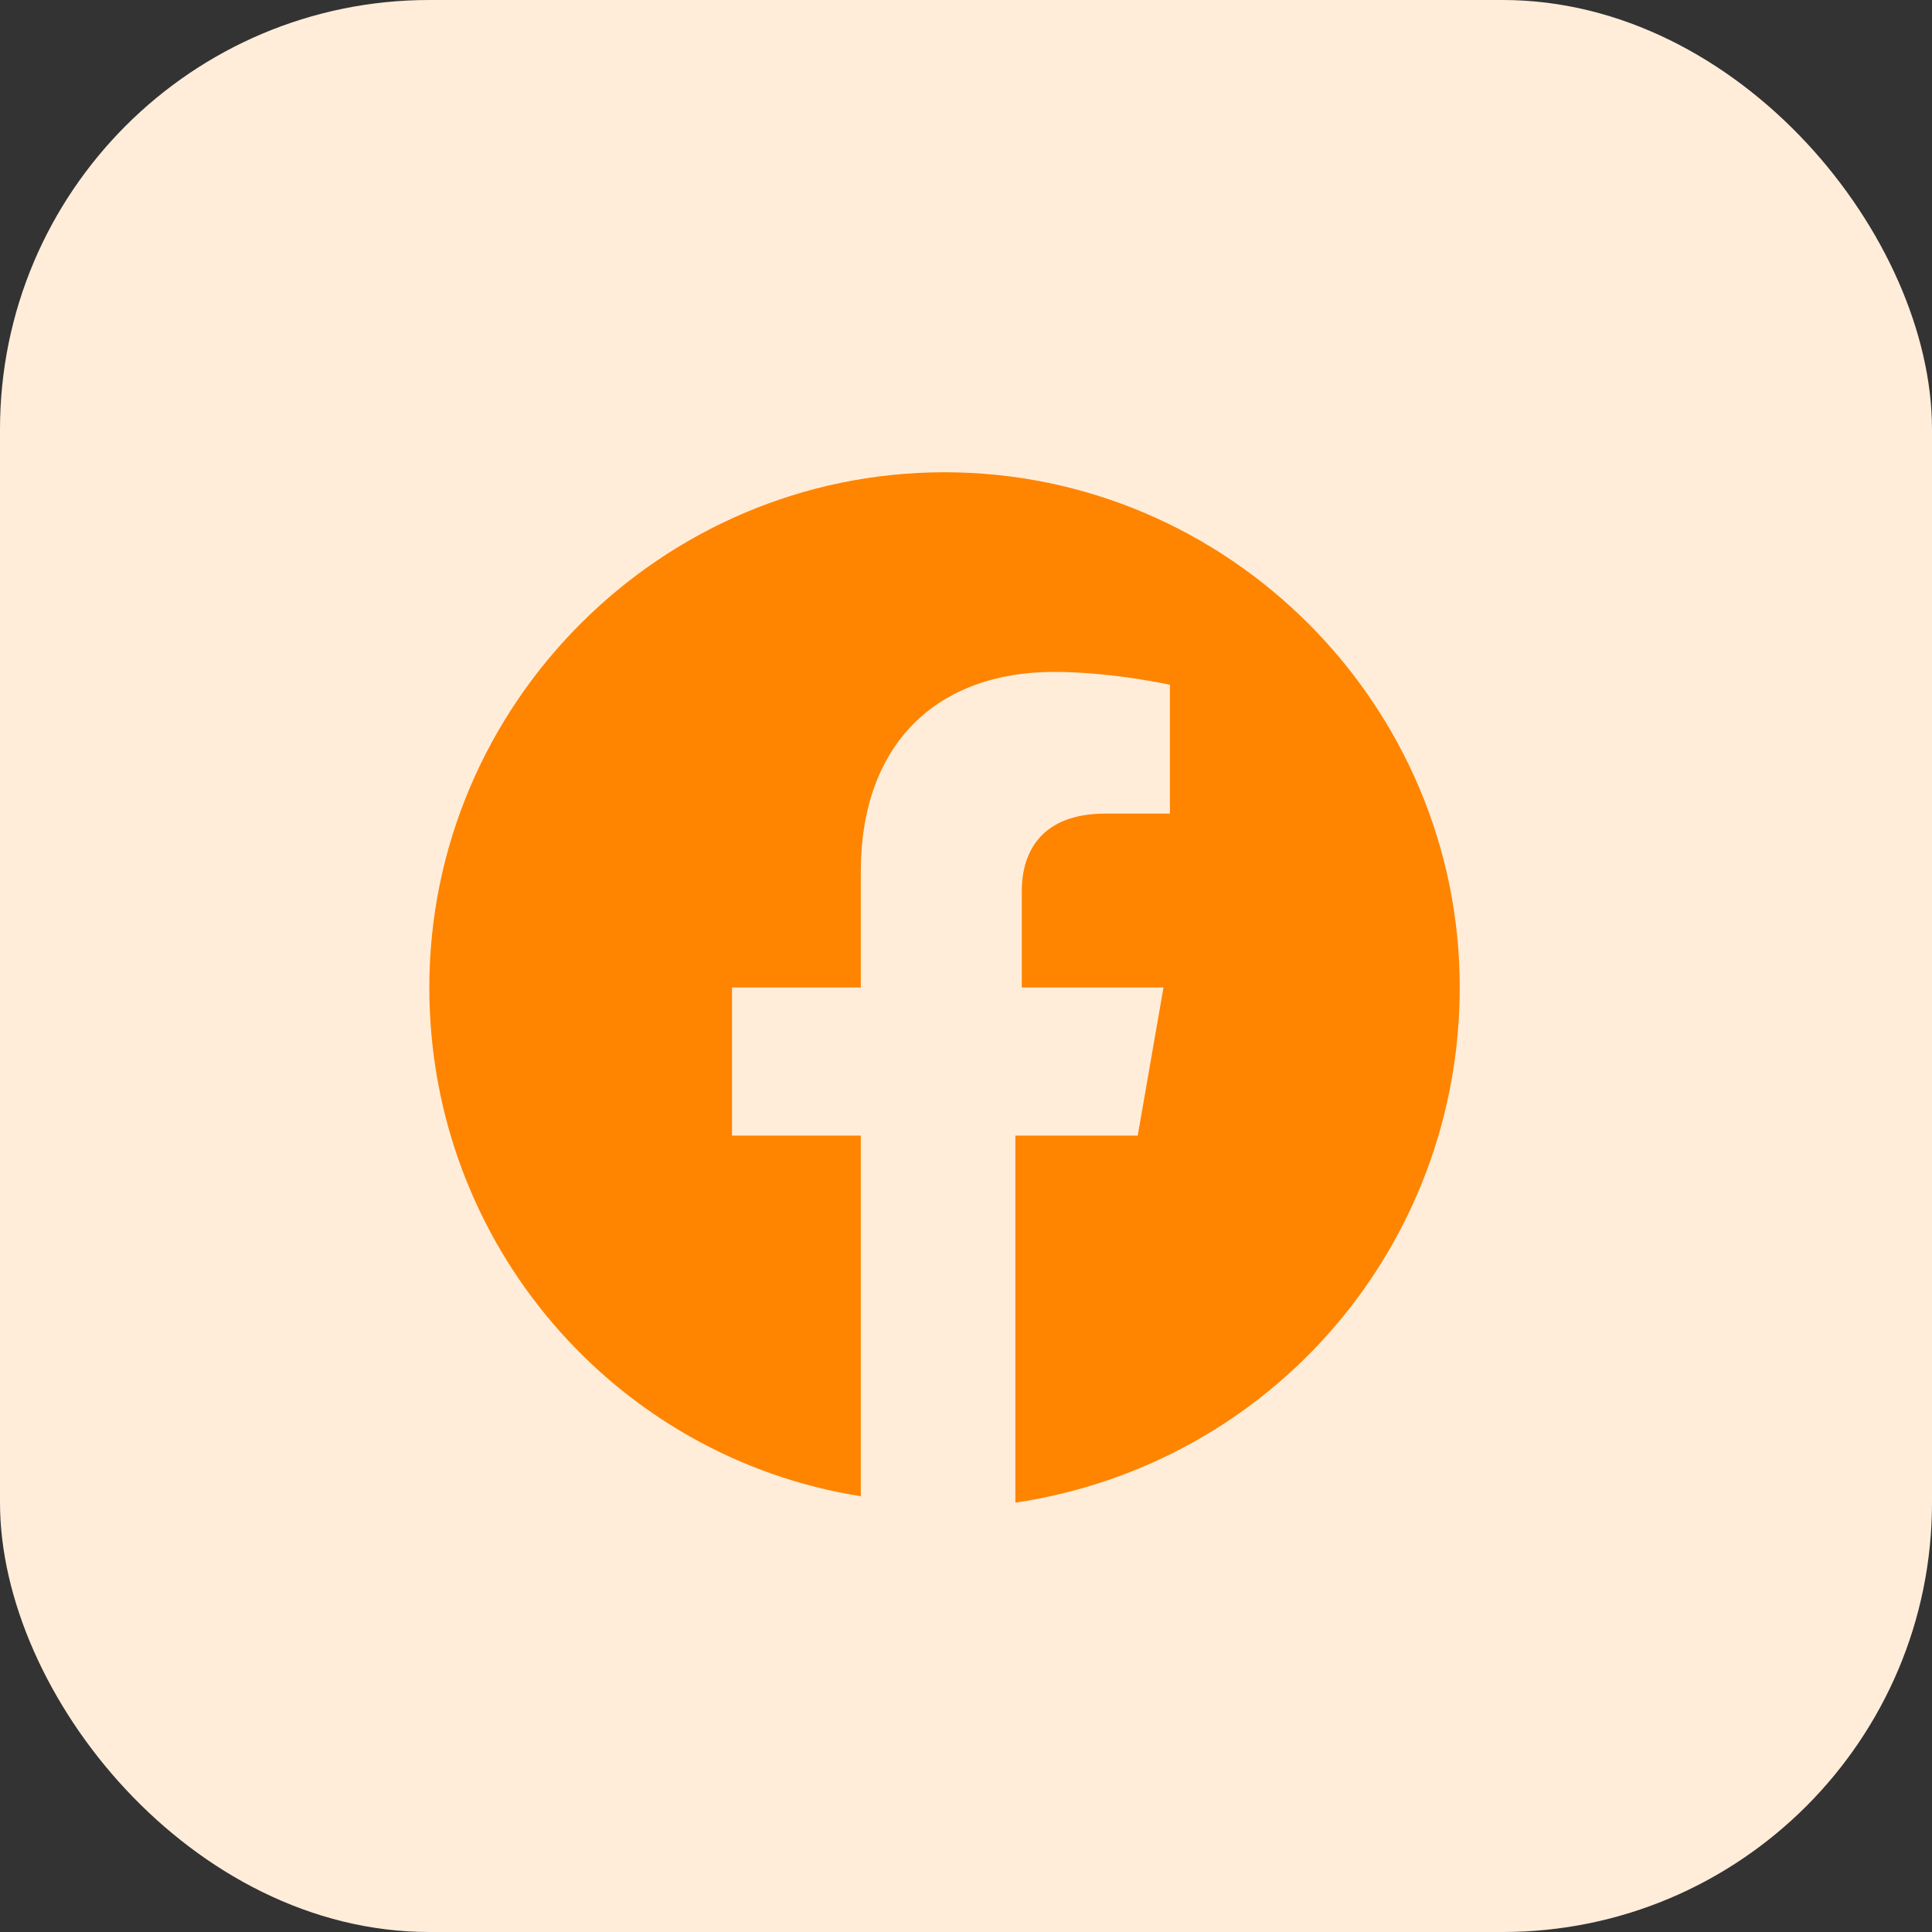
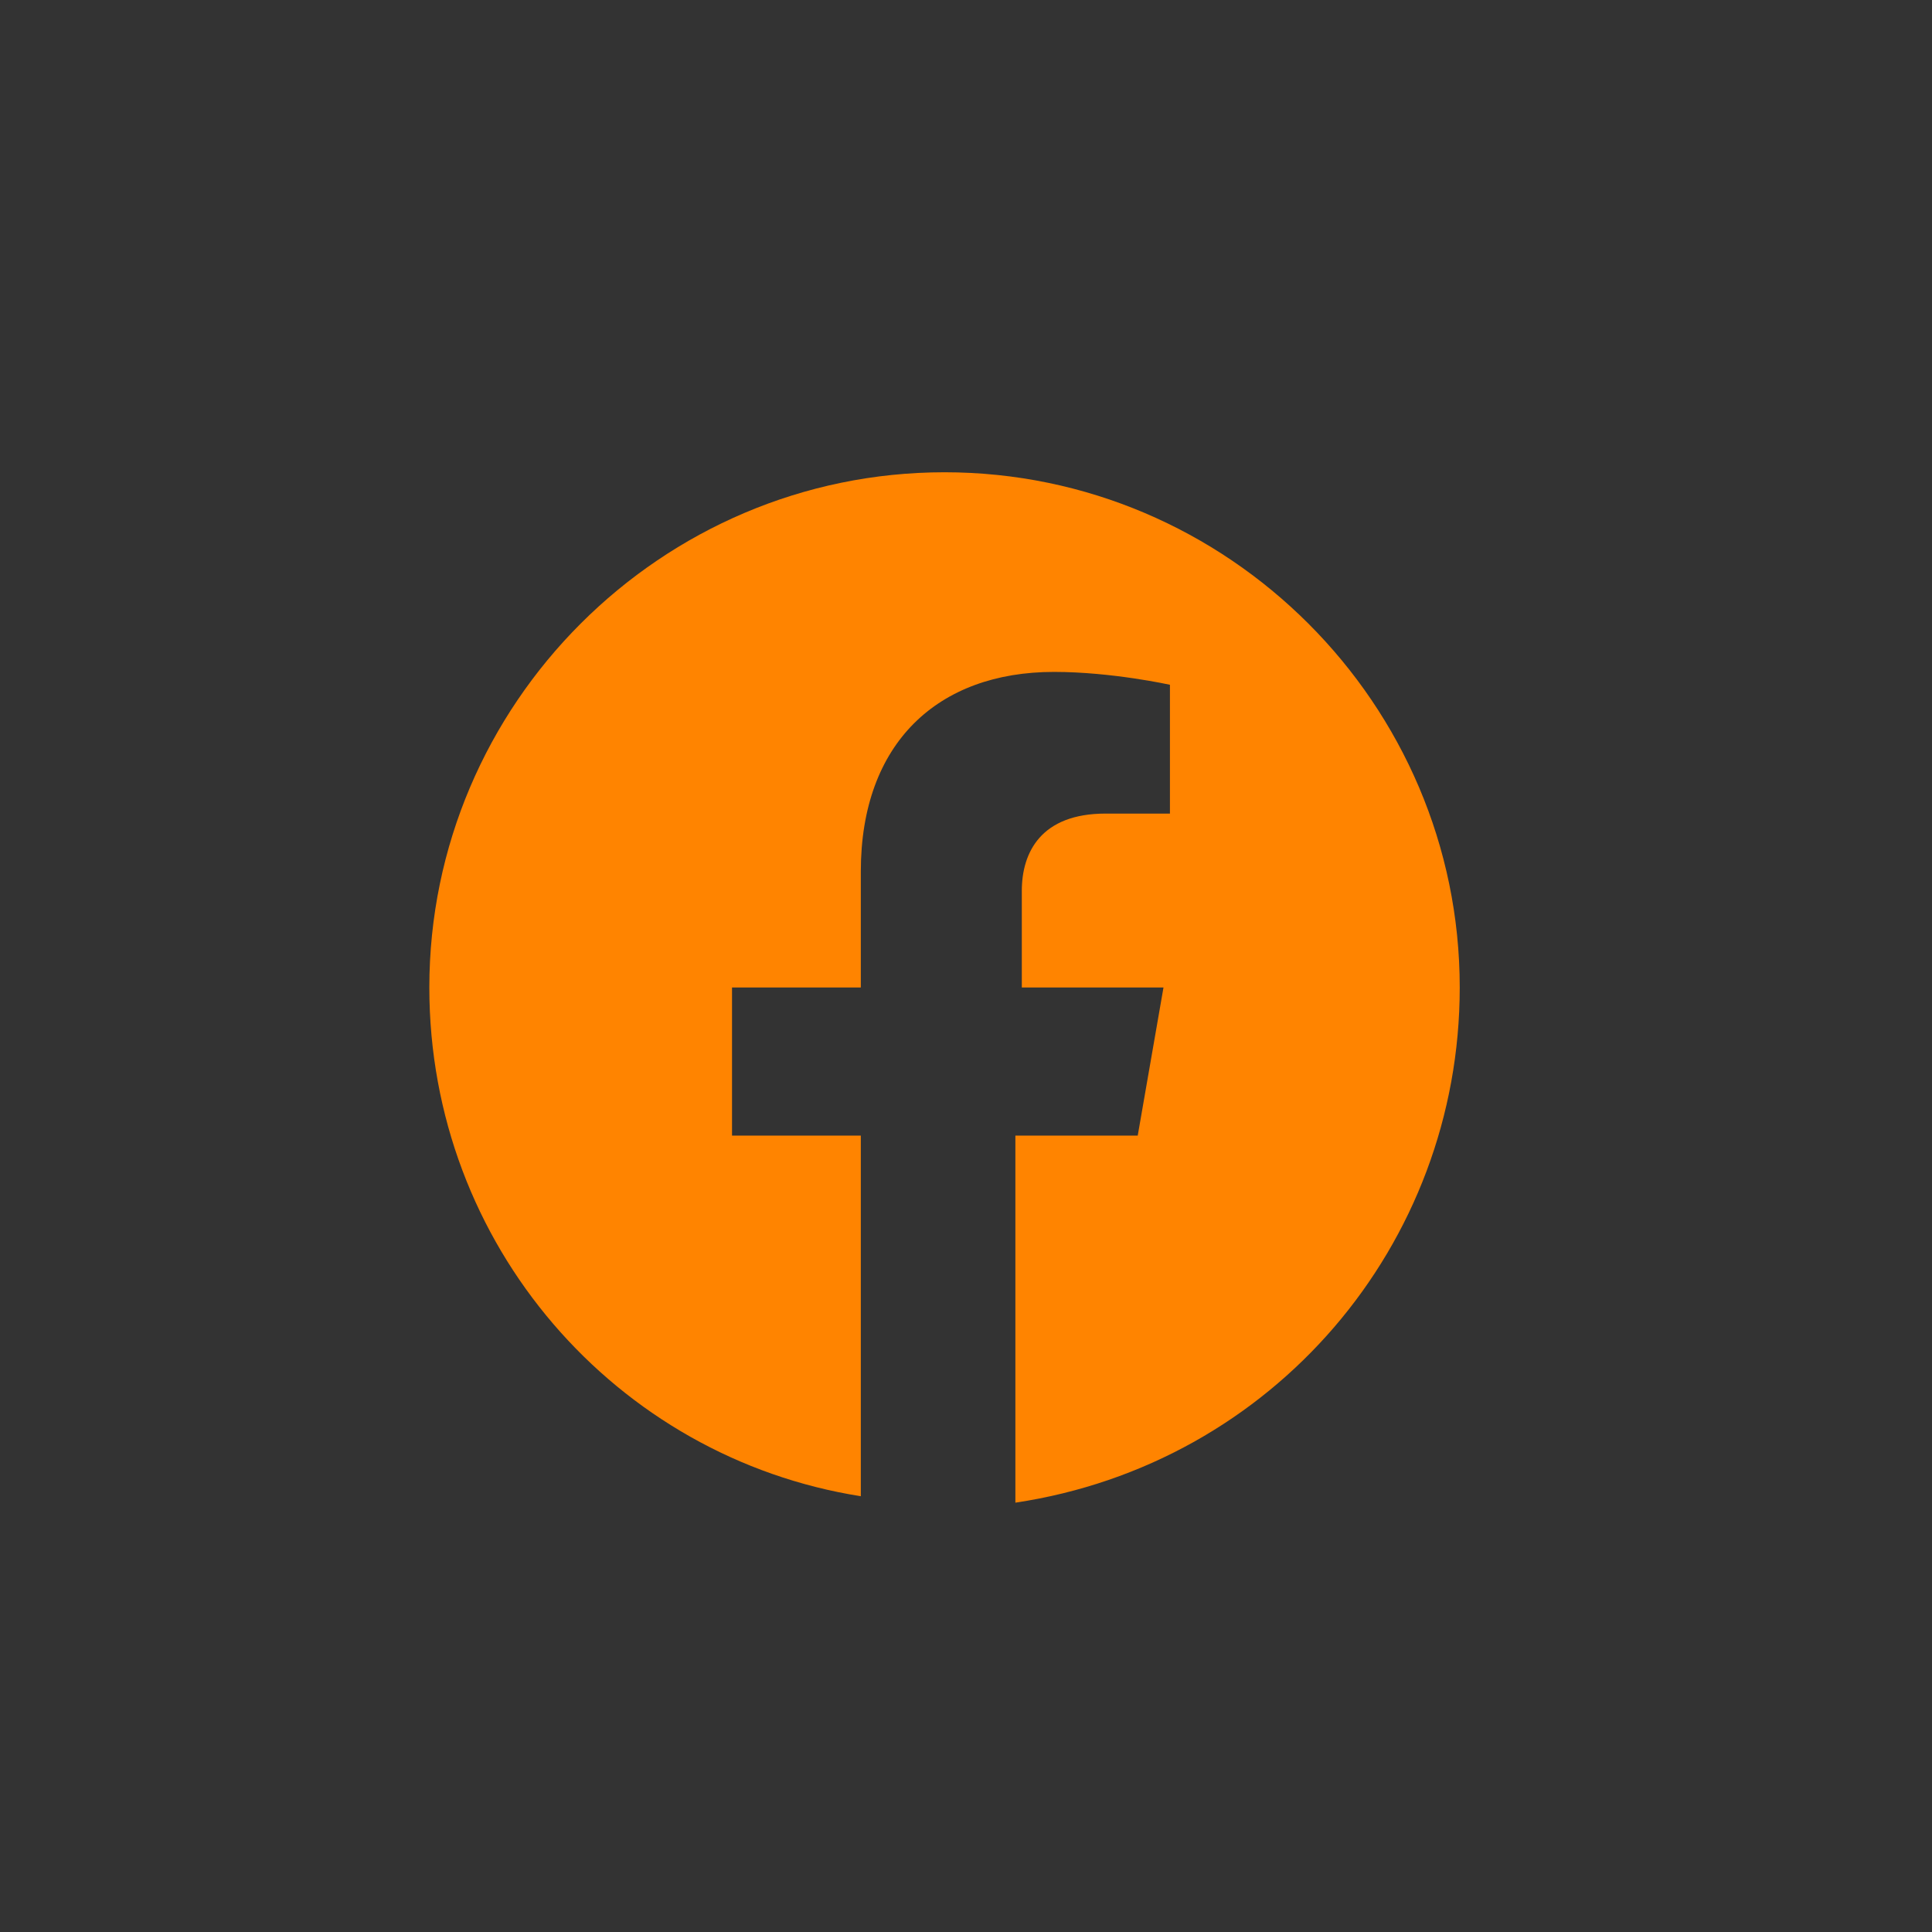
<svg xmlns="http://www.w3.org/2000/svg" width="45" height="45" viewBox="0 0 45 45" fill="none">
  <rect x="0" y="0" width="45" height="45" fill="#333333" stroke="none" />
-   <rect width="45" height="45" rx="10" fill="#FFEDDA" />
  <path d="M34 23C34 16.4 28.6 11 22 11C15.4 11 10 16.4 10 23C10 29 14.35 33.95 20.05 34.85V26.45H17.05V23H20.05V20.3C20.05 17.3 21.85 15.65 24.55 15.65C25.9 15.65 27.25 15.95 27.25 15.95V18.95H25.75C24.25 18.95 23.8 19.85 23.8 20.75V23H27.1L26.5 26.45H23.65V35C29.65 34.1 34 29 34 23Z" fill="#FF8400" />
</svg>